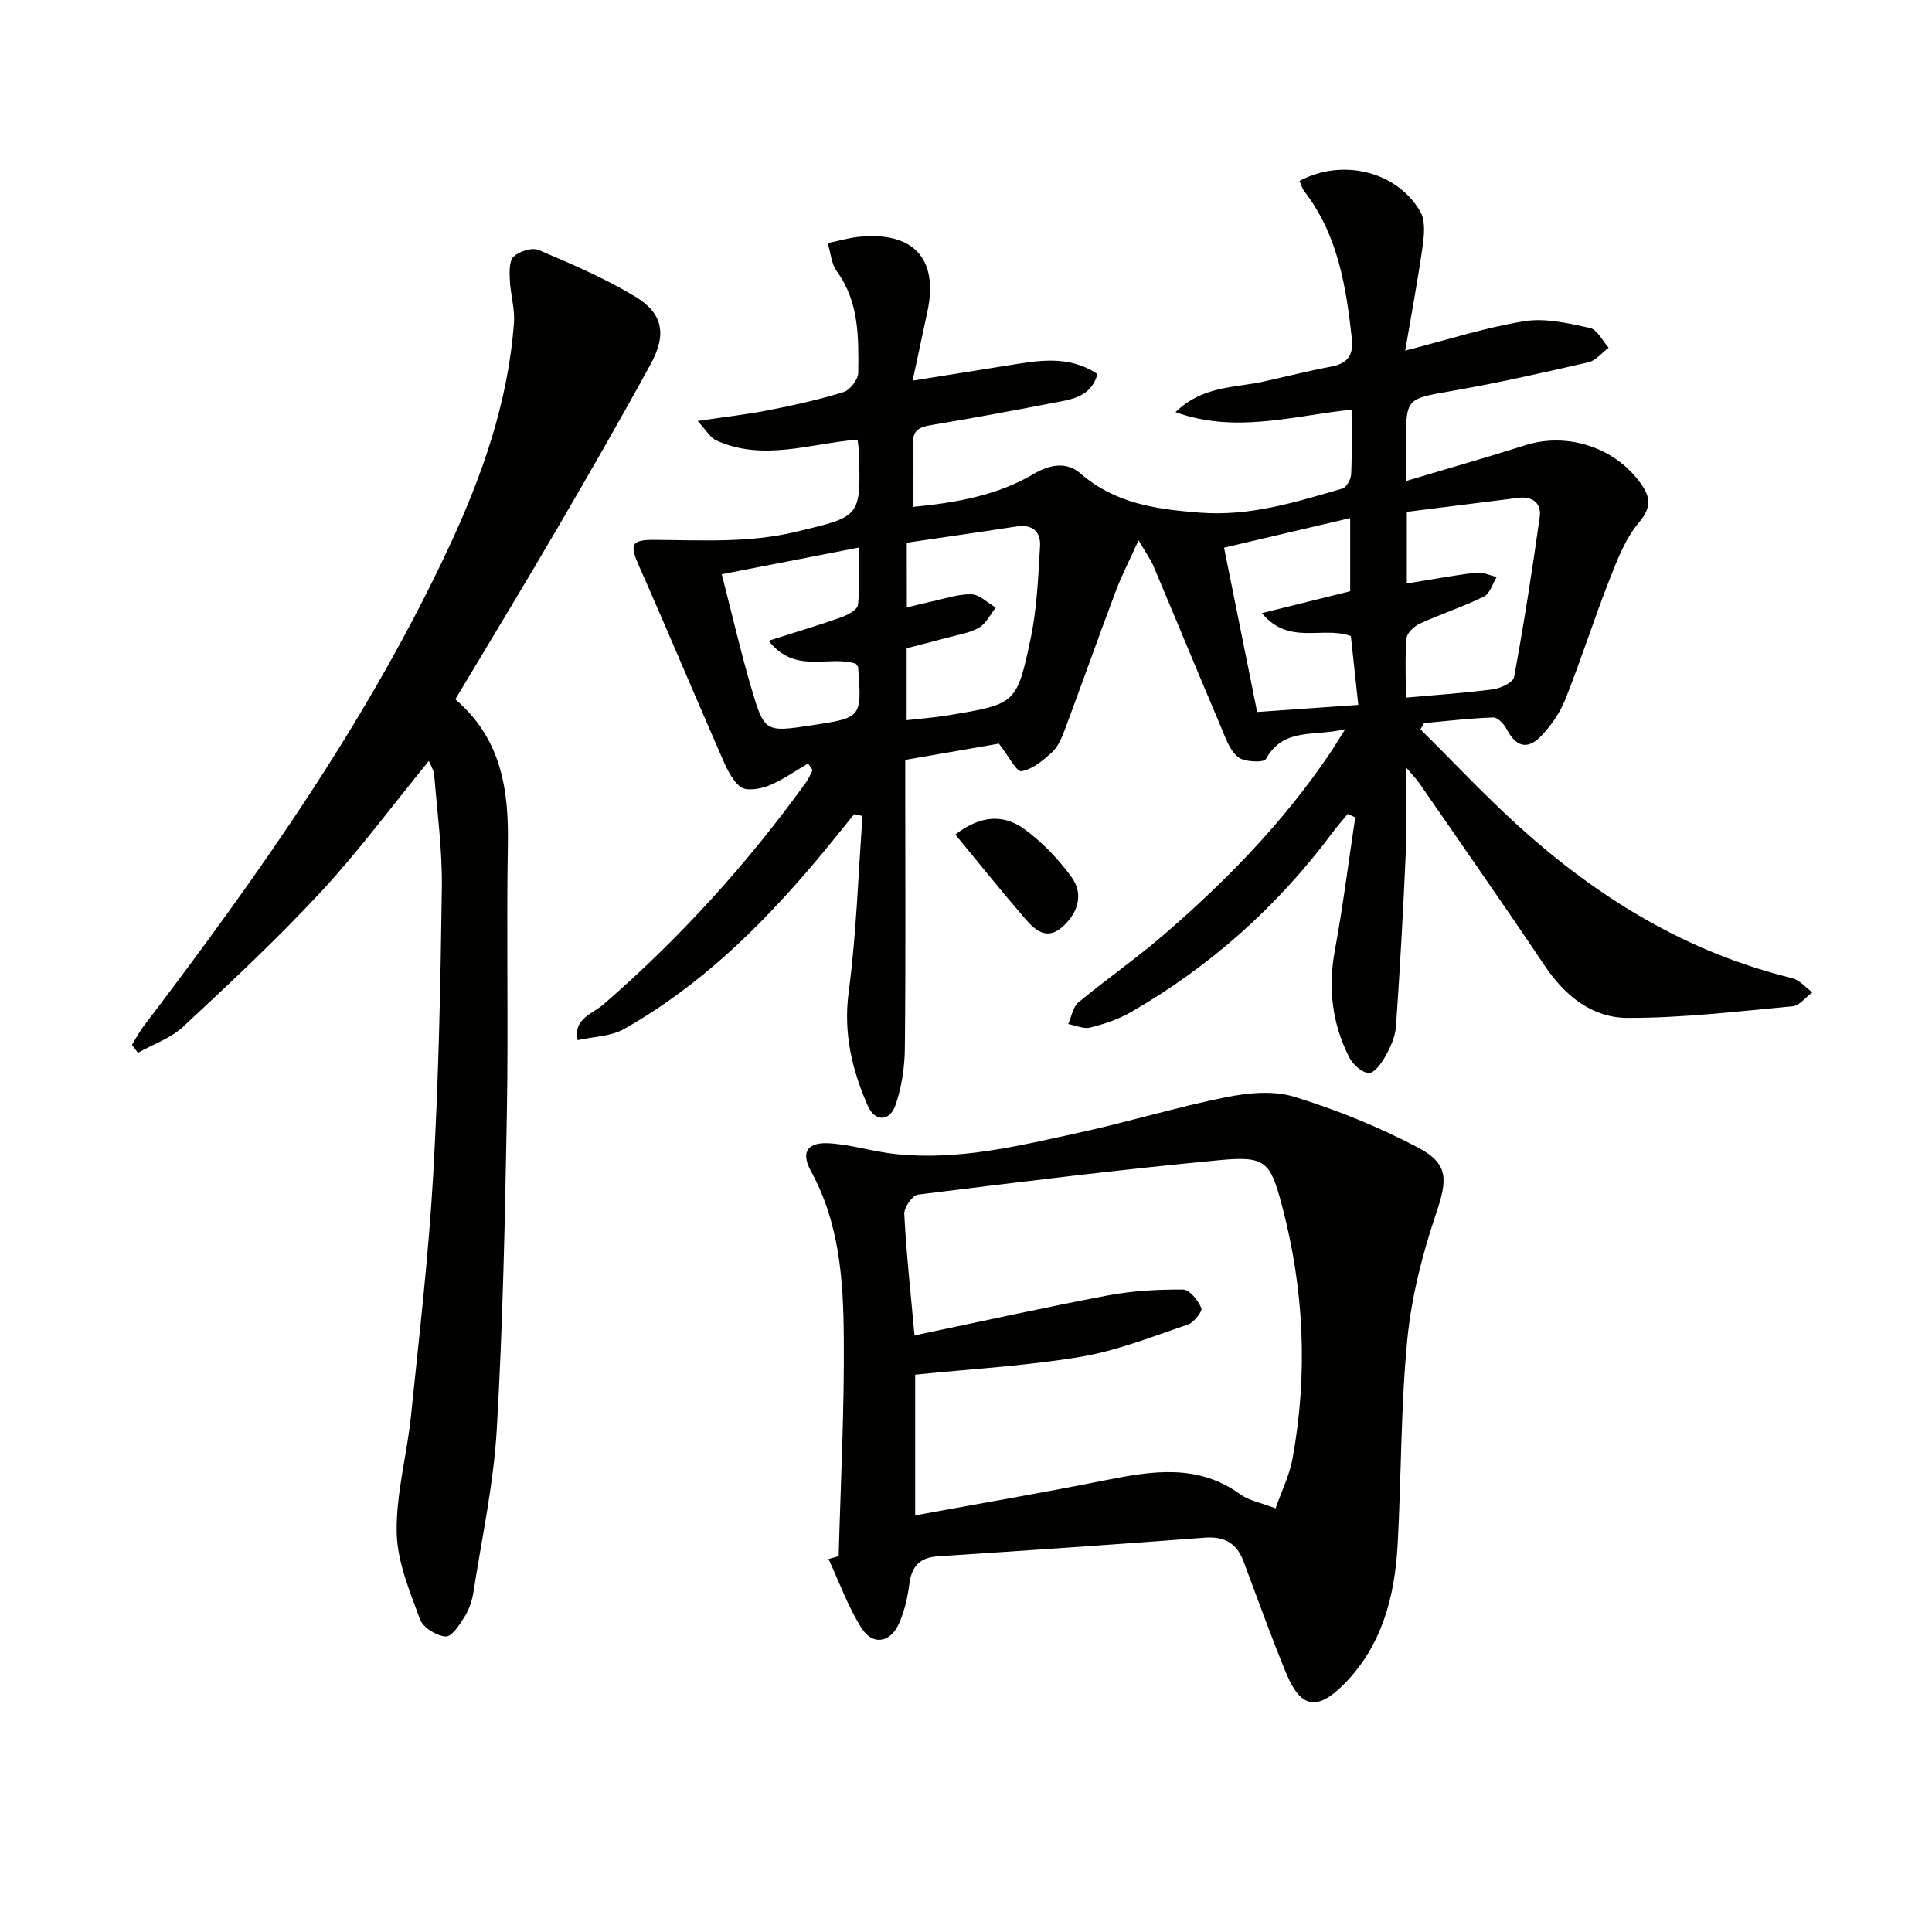
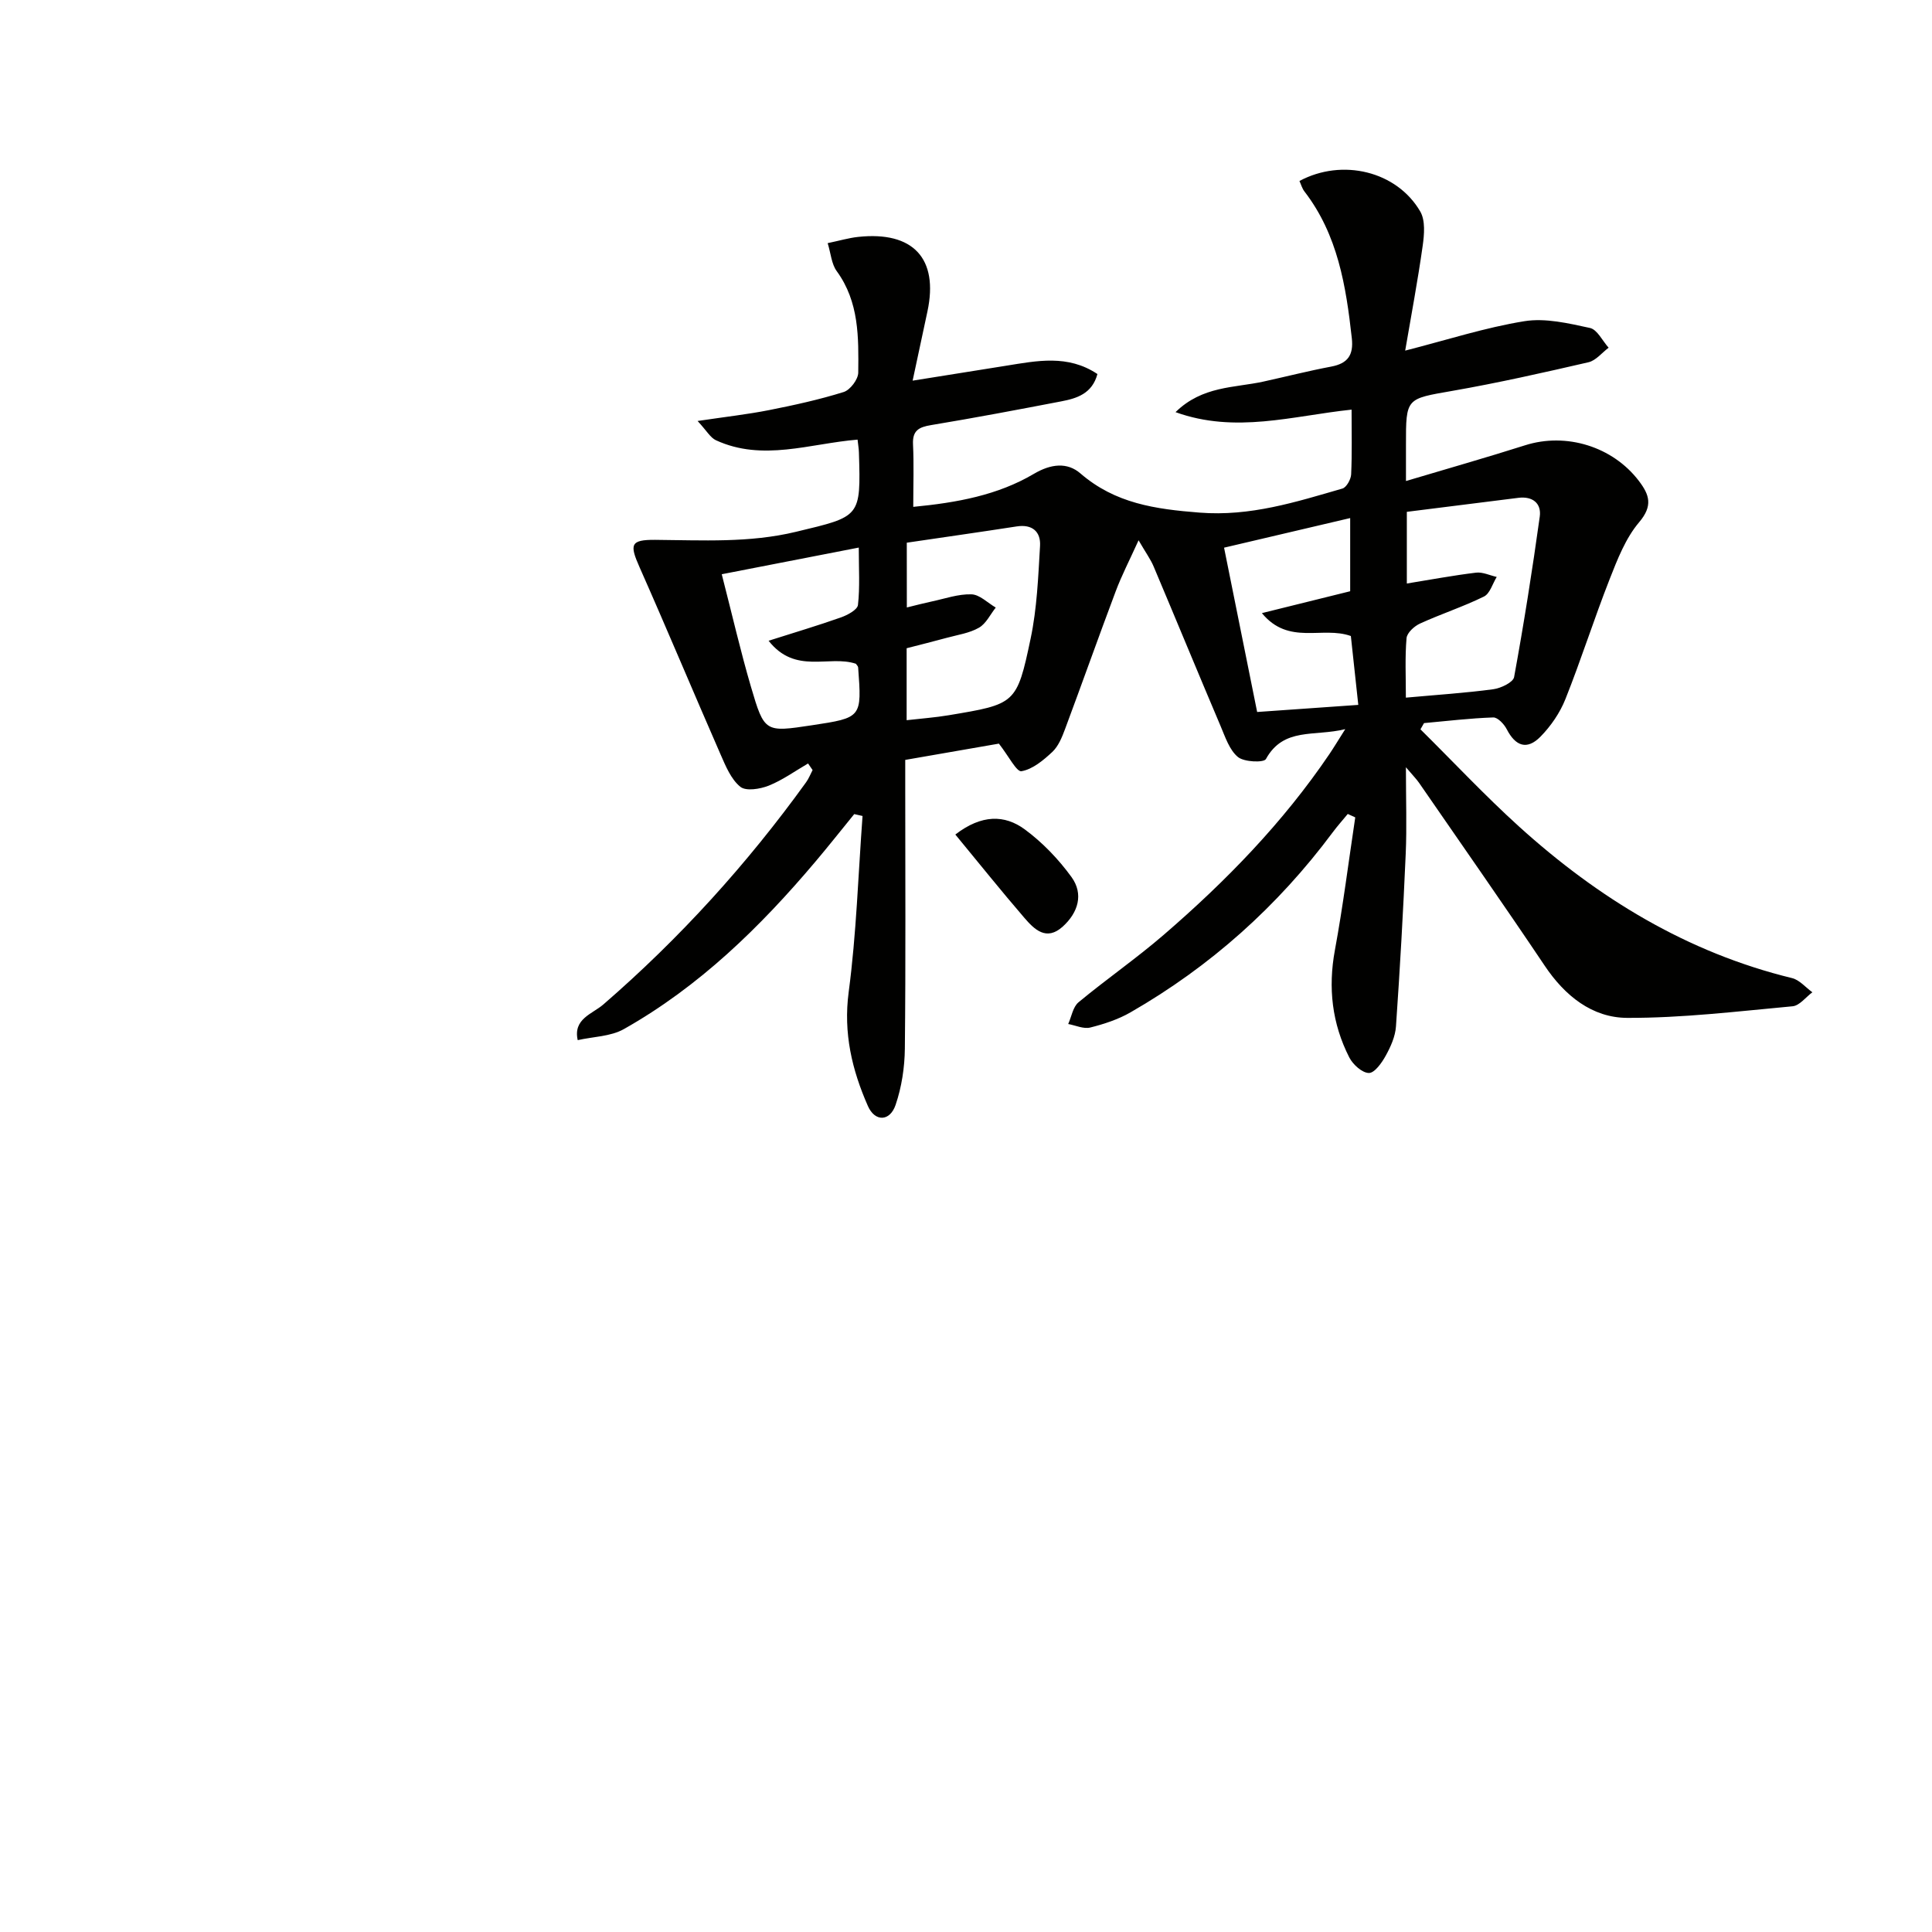
<svg xmlns="http://www.w3.org/2000/svg" enable-background="new 0 0 400 400" viewBox="0 0 400 400">
  <g fill="#010100">
    <path d="m167.3 158.07c-2.7 1.57-5.28 3.44-8.14 4.59-1.79.71-4.72 1.19-5.89.23-1.91-1.55-3.02-4.26-4.07-6.66-5.65-12.91-11.08-25.92-16.79-38.8-2.08-4.69-1.92-5.7 3.24-5.66 9.77.07 19.46.67 29.17-1.67 13.35-3.21 13.42-2.93 13.01-16.4-.02-.82-.17-1.63-.28-2.68-9.88.81-19.66 4.59-29.34.12-1.14-.53-1.88-1.93-3.78-3.98 5.83-.87 10.34-1.37 14.79-2.25 5.2-1.03 10.41-2.17 15.46-3.75 1.34-.42 3-2.61 3.01-4.01.08-7.28.2-14.63-4.46-21.02-1.08-1.48-1.21-3.65-1.87-5.79 2.45-.51 4.36-1.08 6.3-1.29 11.41-1.23 16.69 4.47 14.36 15.41-.97 4.54-1.94 9.07-3.07 14.35 6.77-1.08 13.06-2.08 19.35-3.09 6.38-1.02 12.79-2.37 18.91 1.72-1.09 4.06-4.25 5.04-7.5 5.66-8.96 1.72-17.93 3.42-26.93 4.91-2.56.42-3.89 1.13-3.75 4 .2 4.13.05 8.28.05 12.93 9.05-.87 17.49-2.41 24.98-6.84 3.52-2.08 6.9-2.44 9.62-.09 7.21 6.23 15.5 7.4 24.66 8.12 10.52.83 19.94-2.19 29.59-4.98.84-.24 1.76-1.9 1.81-2.93.2-4.3.09-8.61.09-13.41-12.2 1.28-24.01 5.01-36.45.52 5.55-5.44 12.14-5.01 18.16-6.32 4.69-1.03 9.35-2.22 14.07-3.11 3.44-.65 4.65-2.39 4.27-5.87-1.2-10.81-2.9-21.42-9.81-30.39-.48-.62-.7-1.45-1.03-2.17 8.85-4.75 20.15-2.04 25.01 6.32 1.08 1.86.83 4.78.5 7.11-1.01 7.18-2.36 14.31-3.62 21.69 8.66-2.21 16.57-4.78 24.68-6.09 4.36-.7 9.13.44 13.57 1.4 1.52.33 2.59 2.67 3.87 4.09-1.38 1.03-2.63 2.65-4.17 3.01-9.36 2.16-18.75 4.28-28.21 5.93-9.54 1.67-9.59 1.42-9.58 11.13v7.53c8.65-2.58 16.7-4.87 24.67-7.4 8.49-2.7 18.13.25 23.56 7.39 2.19 2.88 2.93 5.14.04 8.55-2.8 3.3-4.5 7.7-6.12 11.83-3.22 8.2-5.88 16.61-9.14 24.79-1.13 2.84-3.02 5.59-5.17 7.78-2.79 2.82-5.16 1.97-6.98-1.56-.54-1.05-1.87-2.47-2.8-2.43-4.78.16-9.55.74-14.32 1.17-.25.43-.49.86-.74 1.29 6.78 6.71 13.31 13.69 20.37 20.09 16.39 14.84 34.82 26.12 56.58 31.42 1.54.38 2.8 1.93 4.19 2.93-1.36 1.01-2.66 2.77-4.1 2.9-11.4 1.05-22.82 2.44-34.24 2.4-7.24-.03-12.9-4.56-17.07-10.79-8.53-12.71-17.32-25.26-26.01-37.86-.53-.77-1.21-1.45-2.73-3.24 0 6.79.2 12.35-.04 17.89-.52 11.93-1.19 23.86-2.02 35.77-.14 2.07-1.09 4.2-2.12 6.06-.81 1.48-2.32 3.6-3.49 3.58-1.39-.02-3.3-1.74-4.05-3.21-3.58-7.02-4.43-14.42-2.98-22.25 1.68-9.1 2.83-18.3 4.21-27.46-.52-.24-1.03-.47-1.55-.71-1.04 1.27-2.14 2.49-3.12 3.81-11.39 15.3-25.32 27.76-41.85 37.26-2.55 1.47-5.48 2.43-8.35 3.15-1.38.34-3.03-.45-4.56-.73.69-1.53.98-3.54 2.14-4.5 5.76-4.78 11.95-9.06 17.61-13.94 12.9-11.12 24.74-23.28 34.34-37.46.91-1.35 1.75-2.75 3.27-5.15-6.41 1.59-12.76-.46-16.43 6.2-.43.77-4.51.63-5.79-.43-1.76-1.45-2.62-4.12-3.58-6.38-4.67-11-9.22-22.05-13.87-33.06-.62-1.48-1.6-2.81-3.12-5.43-1.89 4.17-3.52 7.31-4.75 10.6-3.56 9.47-6.94 19.01-10.47 28.48-.63 1.69-1.38 3.56-2.64 4.74-1.84 1.72-4.07 3.59-6.38 3.99-1.02.18-2.64-3.11-4.68-5.71-5.67.99-12.29 2.14-19.39 3.37v5.77c0 18 .11 36-.08 53.99-.04 3.91-.66 7.97-1.91 11.65-1.17 3.47-4.27 3.58-5.74.25-3.29-7.47-5.11-15.09-3.98-23.6 1.6-12.06 1.97-24.29 2.87-36.45-.57-.13-1.15-.26-1.72-.39-2.68 3.29-5.31 6.62-8.05 9.86-11.45 13.56-24.06 25.86-39.64 34.65-2.74 1.55-6.35 1.56-9.56 2.29-.99-4.43 3.03-5.41 5.31-7.39 15.81-13.69 29.76-29.06 41.98-46.01.55-.76.9-1.68 1.34-2.52-.32-.44-.63-.9-.94-1.36zm123.77-13.63c6.6-.6 12.37-.97 18.09-1.74 1.58-.21 4.12-1.42 4.32-2.52 2.02-11.03 3.77-22.11 5.31-33.22.38-2.73-1.46-4.26-4.42-3.89-7.67.97-15.34 1.93-23.1 2.9v14.84c4.94-.8 9.62-1.68 14.34-2.25 1.37-.16 2.84.57 4.27.89-.86 1.39-1.4 3.45-2.65 4.06-4.29 2.11-8.88 3.6-13.23 5.59-1.19.54-2.7 1.92-2.79 3.03-.34 3.92-.14 7.89-.14 12.31zm-103.32-18.67c2-.49 3.55-.9 5.11-1.23 2.75-.58 5.53-1.58 8.27-1.49 1.7.05 3.36 1.77 5.03 2.74-1.14 1.43-2 3.33-3.48 4.17-1.96 1.13-4.38 1.47-6.61 2.08-2.83.77-5.68 1.48-8.36 2.17v14.9c3.13-.36 5.92-.56 8.66-1.02 13.89-2.32 14.15-2.29 17.01-15.88 1.32-6.26 1.57-12.77 1.95-19.19.17-2.94-1.61-4.53-4.83-4.03-7.51 1.16-15.04 2.23-22.76 3.37.01 4.37.01 8.6.01 13.41zm93.47 20.17c-.58-5.34-1.07-9.89-1.54-14.26-5.93-2.12-12.85 2.02-18.42-4.74 6.55-1.62 12.37-3.06 18.28-4.53 0-4.81 0-9.4 0-15.15-9.08 2.13-17.64 4.14-26.11 6.13 2.38 11.82 4.62 22.93 6.85 34.02 7.3-.51 13.74-.96 20.94-1.47zm-131.79-27.05c2.21 8.6 3.91 16.02 6.05 23.31 2.78 9.47 2.92 9.42 12.6 7.96 10.36-1.57 10.36-1.57 9.59-11.97-.02-.28-.33-.54-.48-.77-5.59-1.86-12.5 2.31-18.06-4.76 5.43-1.73 10.26-3.16 15-4.84 1.35-.48 3.38-1.57 3.5-2.56.42-3.68.17-7.44.17-11.89-9.8 1.9-18.67 3.63-28.37 5.52z" />
-     <path d="m173.64 322.19c.4-15.11 1.19-30.23 1.06-45.33-.1-11.77-.87-23.58-6.79-34.36-2.18-3.97-.75-6.11 3.9-5.79 4.58.31 9.08 1.75 13.67 2.23 13.1 1.38 25.73-1.77 38.35-4.53 10.04-2.2 19.91-5.23 29.98-7.24 4.58-.92 9.82-1.43 14.14-.1 8.8 2.71 17.48 6.22 25.63 10.51 6.51 3.43 6.06 6.82 3.72 13.76-2.84 8.41-5.08 17.25-5.94 26.06-1.36 14.04-1.22 28.22-1.99 42.32-.59 10.83-3.24 21.08-11.2 29.06-5.47 5.49-8.89 4.83-11.84-2.27-3.17-7.65-5.95-15.47-8.86-23.23-1.42-3.79-3.98-5.24-8.1-4.92-18.39 1.41-36.79 2.65-55.2 3.86-3.78.25-5.43 2.09-5.9 5.75-.35 2.76-1.01 5.58-2.12 8.11-1.75 3.98-5.38 4.69-7.69 1.13-2.87-4.44-4.66-9.59-6.92-14.43.69-.2 1.39-.39 2.1-.59zm90.46-9.9c1.24-3.57 2.88-6.86 3.51-10.32 3.2-17.57 2.39-35.04-2.17-52.29-2.46-9.29-3.44-10.39-13.1-9.47-20.8 1.97-41.55 4.54-62.28 7.12-1.15.14-2.92 2.68-2.84 4.02.42 8.06 1.3 16.09 2.12 25.13 13.76-2.87 26.84-5.78 40-8.27 5.11-.97 10.41-1.26 15.61-1.22 1.34.01 3.11 2.25 3.77 3.84.28.68-1.55 3-2.81 3.42-7.35 2.48-14.67 5.41-22.26 6.68-11.24 1.88-22.68 2.5-34.17 3.68v29.13c13.54-2.48 26.59-4.72 39.57-7.31 9.62-1.92 19.01-3.39 27.76 2.97 1.8 1.3 4.25 1.72 7.29 2.89z" />
-     <path d="m94.27 144.79c9.4 8 11.08 18.49 10.88 29.9-.32 18.65.12 37.32-.21 55.97-.39 21.78-.83 43.58-2.09 65.32-.65 11.22-3.07 22.34-4.8 33.48-.27 1.77-.85 3.62-1.78 5.13-1.04 1.69-2.72 4.31-3.98 4.23-1.9-.12-4.71-1.84-5.33-3.54-2.13-5.85-4.73-11.96-4.83-18.01-.14-8.02 2.13-16.06 2.96-24.13 1.72-16.69 3.66-33.37 4.61-50.11 1.12-19.75 1.52-39.56 1.78-59.35.1-7.76-.97-15.55-1.59-23.32-.07-.88-.66-1.73-1.1-2.82-7.59 9.29-14.52 18.68-22.4 27.17-9.03 9.74-18.78 18.83-28.51 27.89-2.56 2.38-6.19 3.61-9.32 5.37-.41-.55-.83-1.09-1.24-1.64.8-1.3 1.51-2.68 2.43-3.9 23.81-31.27 46.44-63.31 63.16-99.08 6.91-14.79 12.3-30.09 13.5-46.54.21-2.89-.72-5.85-.85-8.79-.08-1.67-.18-3.98.78-4.89 1.17-1.11 3.83-1.95 5.19-1.37 6.83 2.91 13.73 5.86 20.06 9.69 5.64 3.41 6.47 7.8 3.2 13.79-6.28 11.53-12.84 22.9-19.46 34.24-6.79 11.63-13.78 23.13-21.06 35.31z" />
    <path d="m197.79 172.78c5.45-4.19 10.22-4.12 14.37-1.07 3.68 2.71 6.99 6.17 9.68 9.87 2.55 3.52 1.39 7.36-1.81 10.26-3.4 3.07-5.88.59-7.97-1.84-4.74-5.5-9.28-11.17-14.27-17.22z" />
  </g>
</svg>